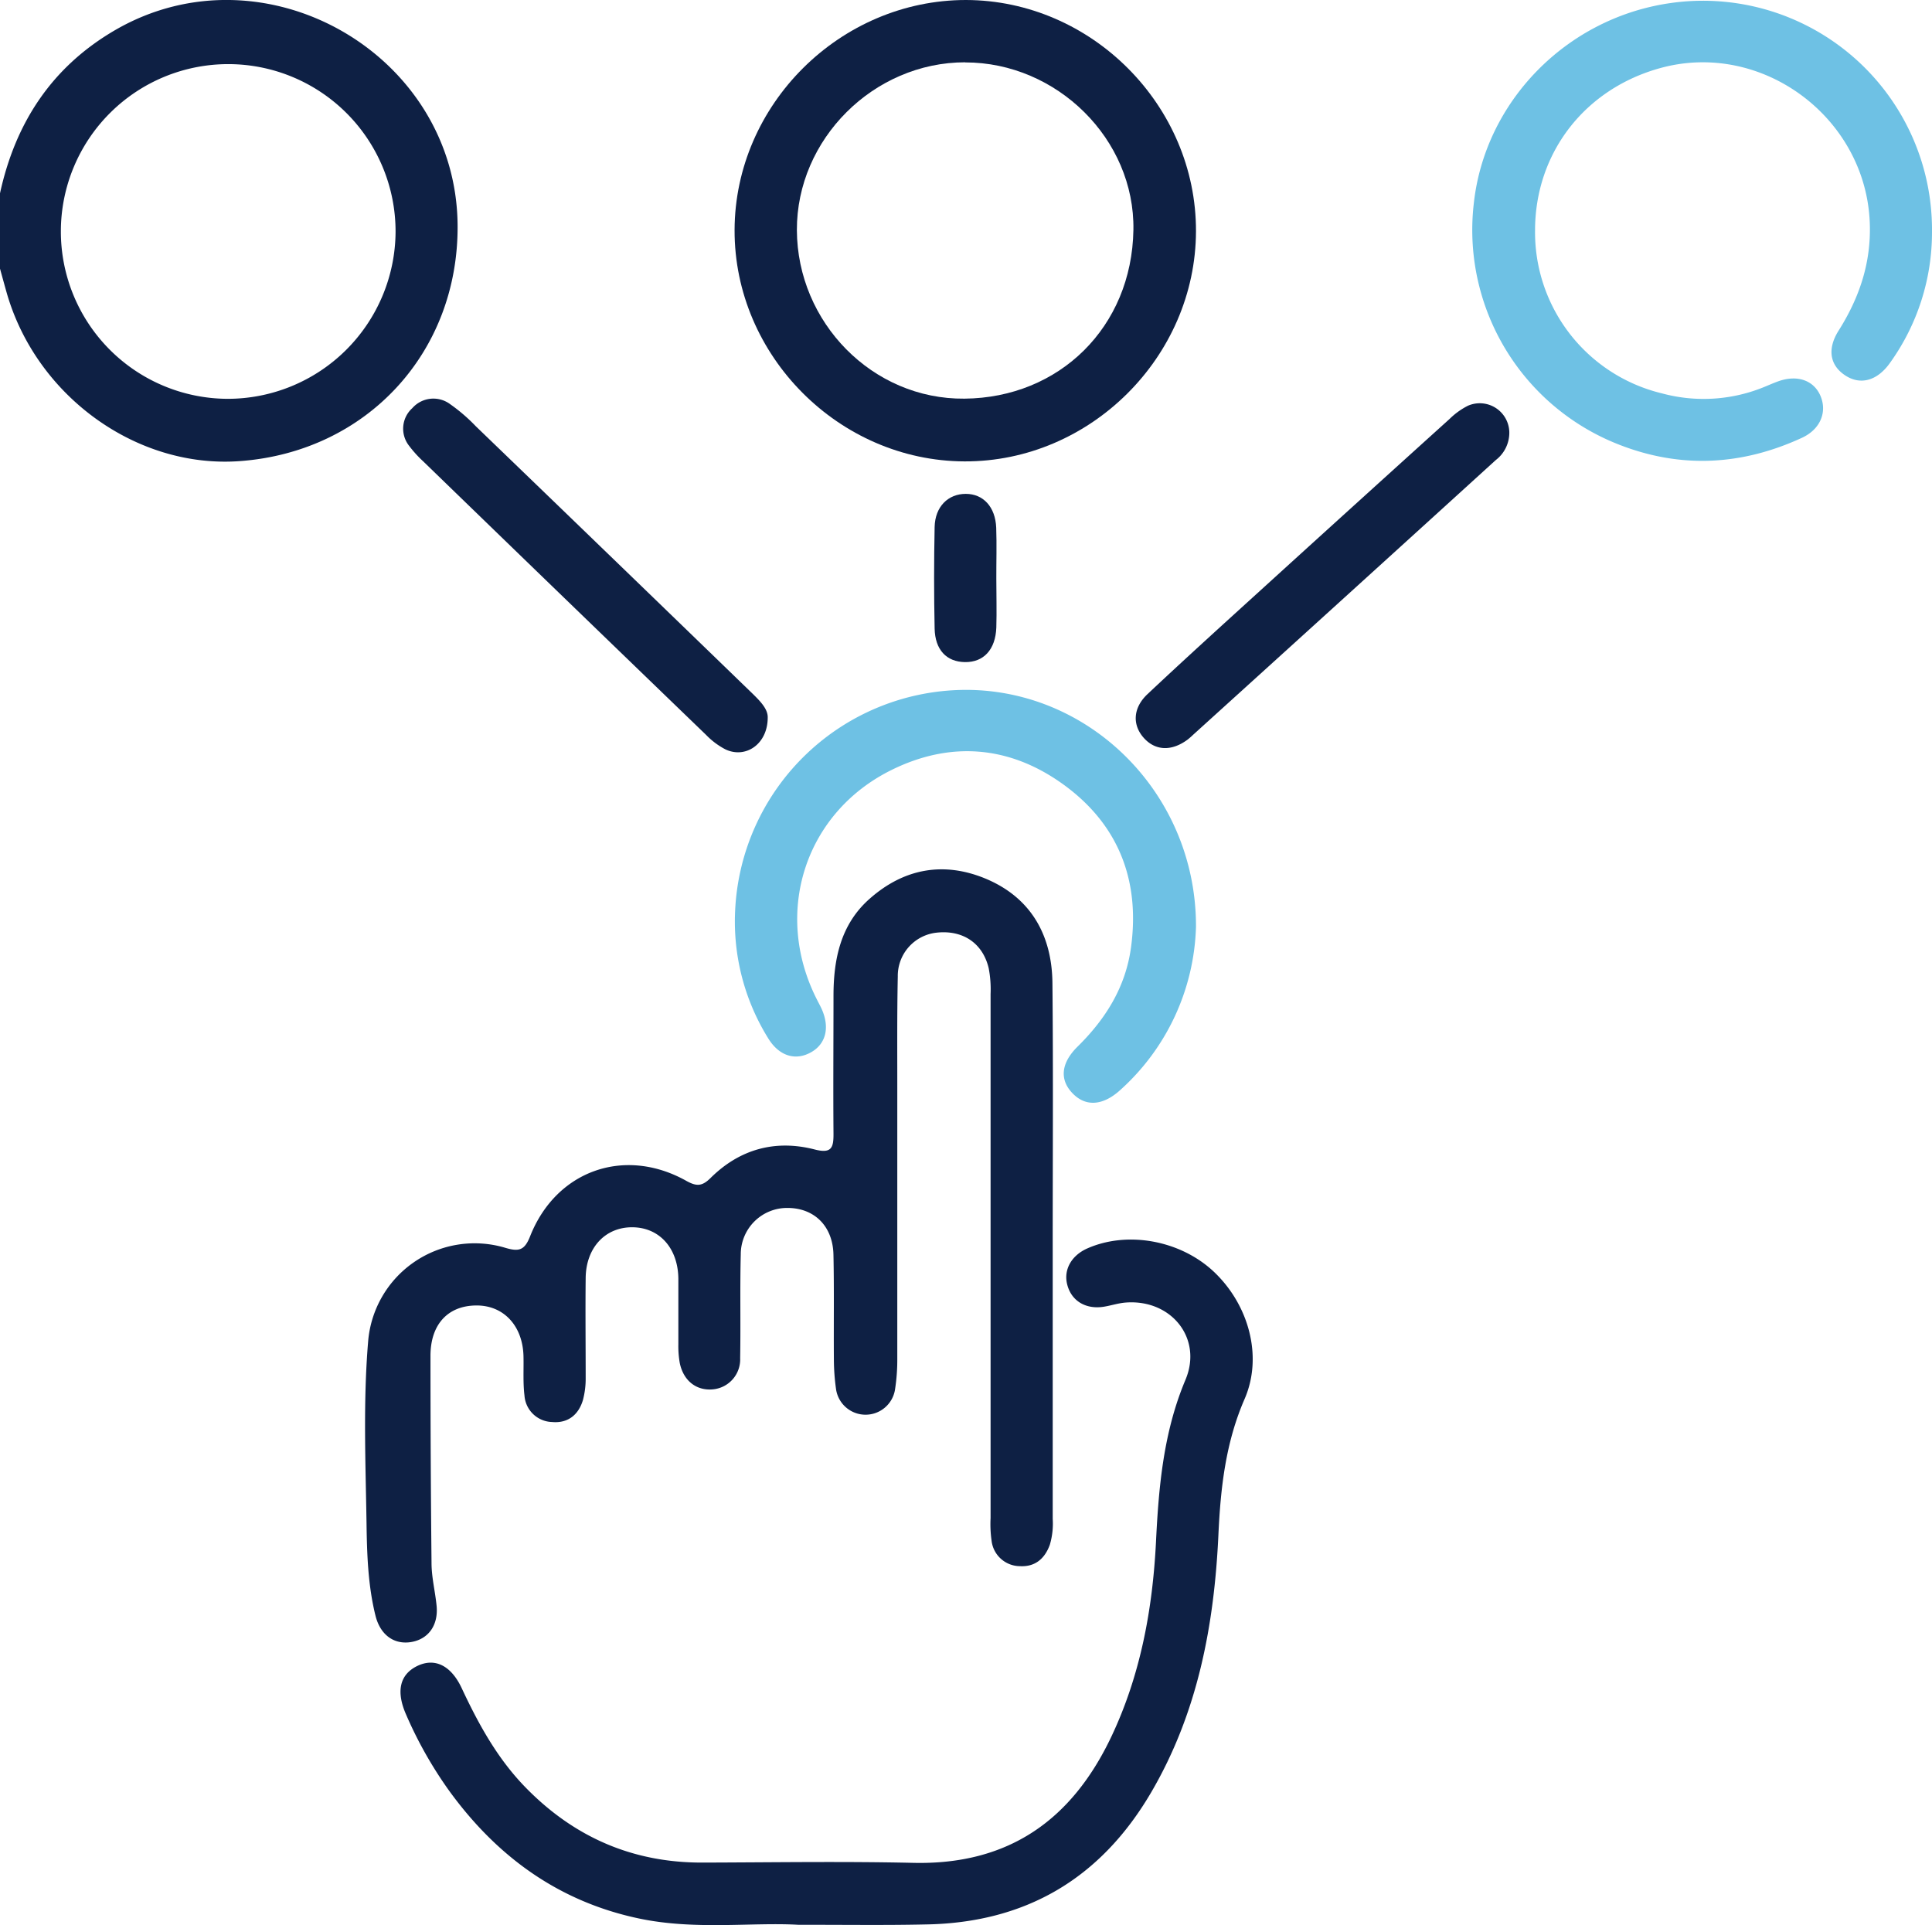
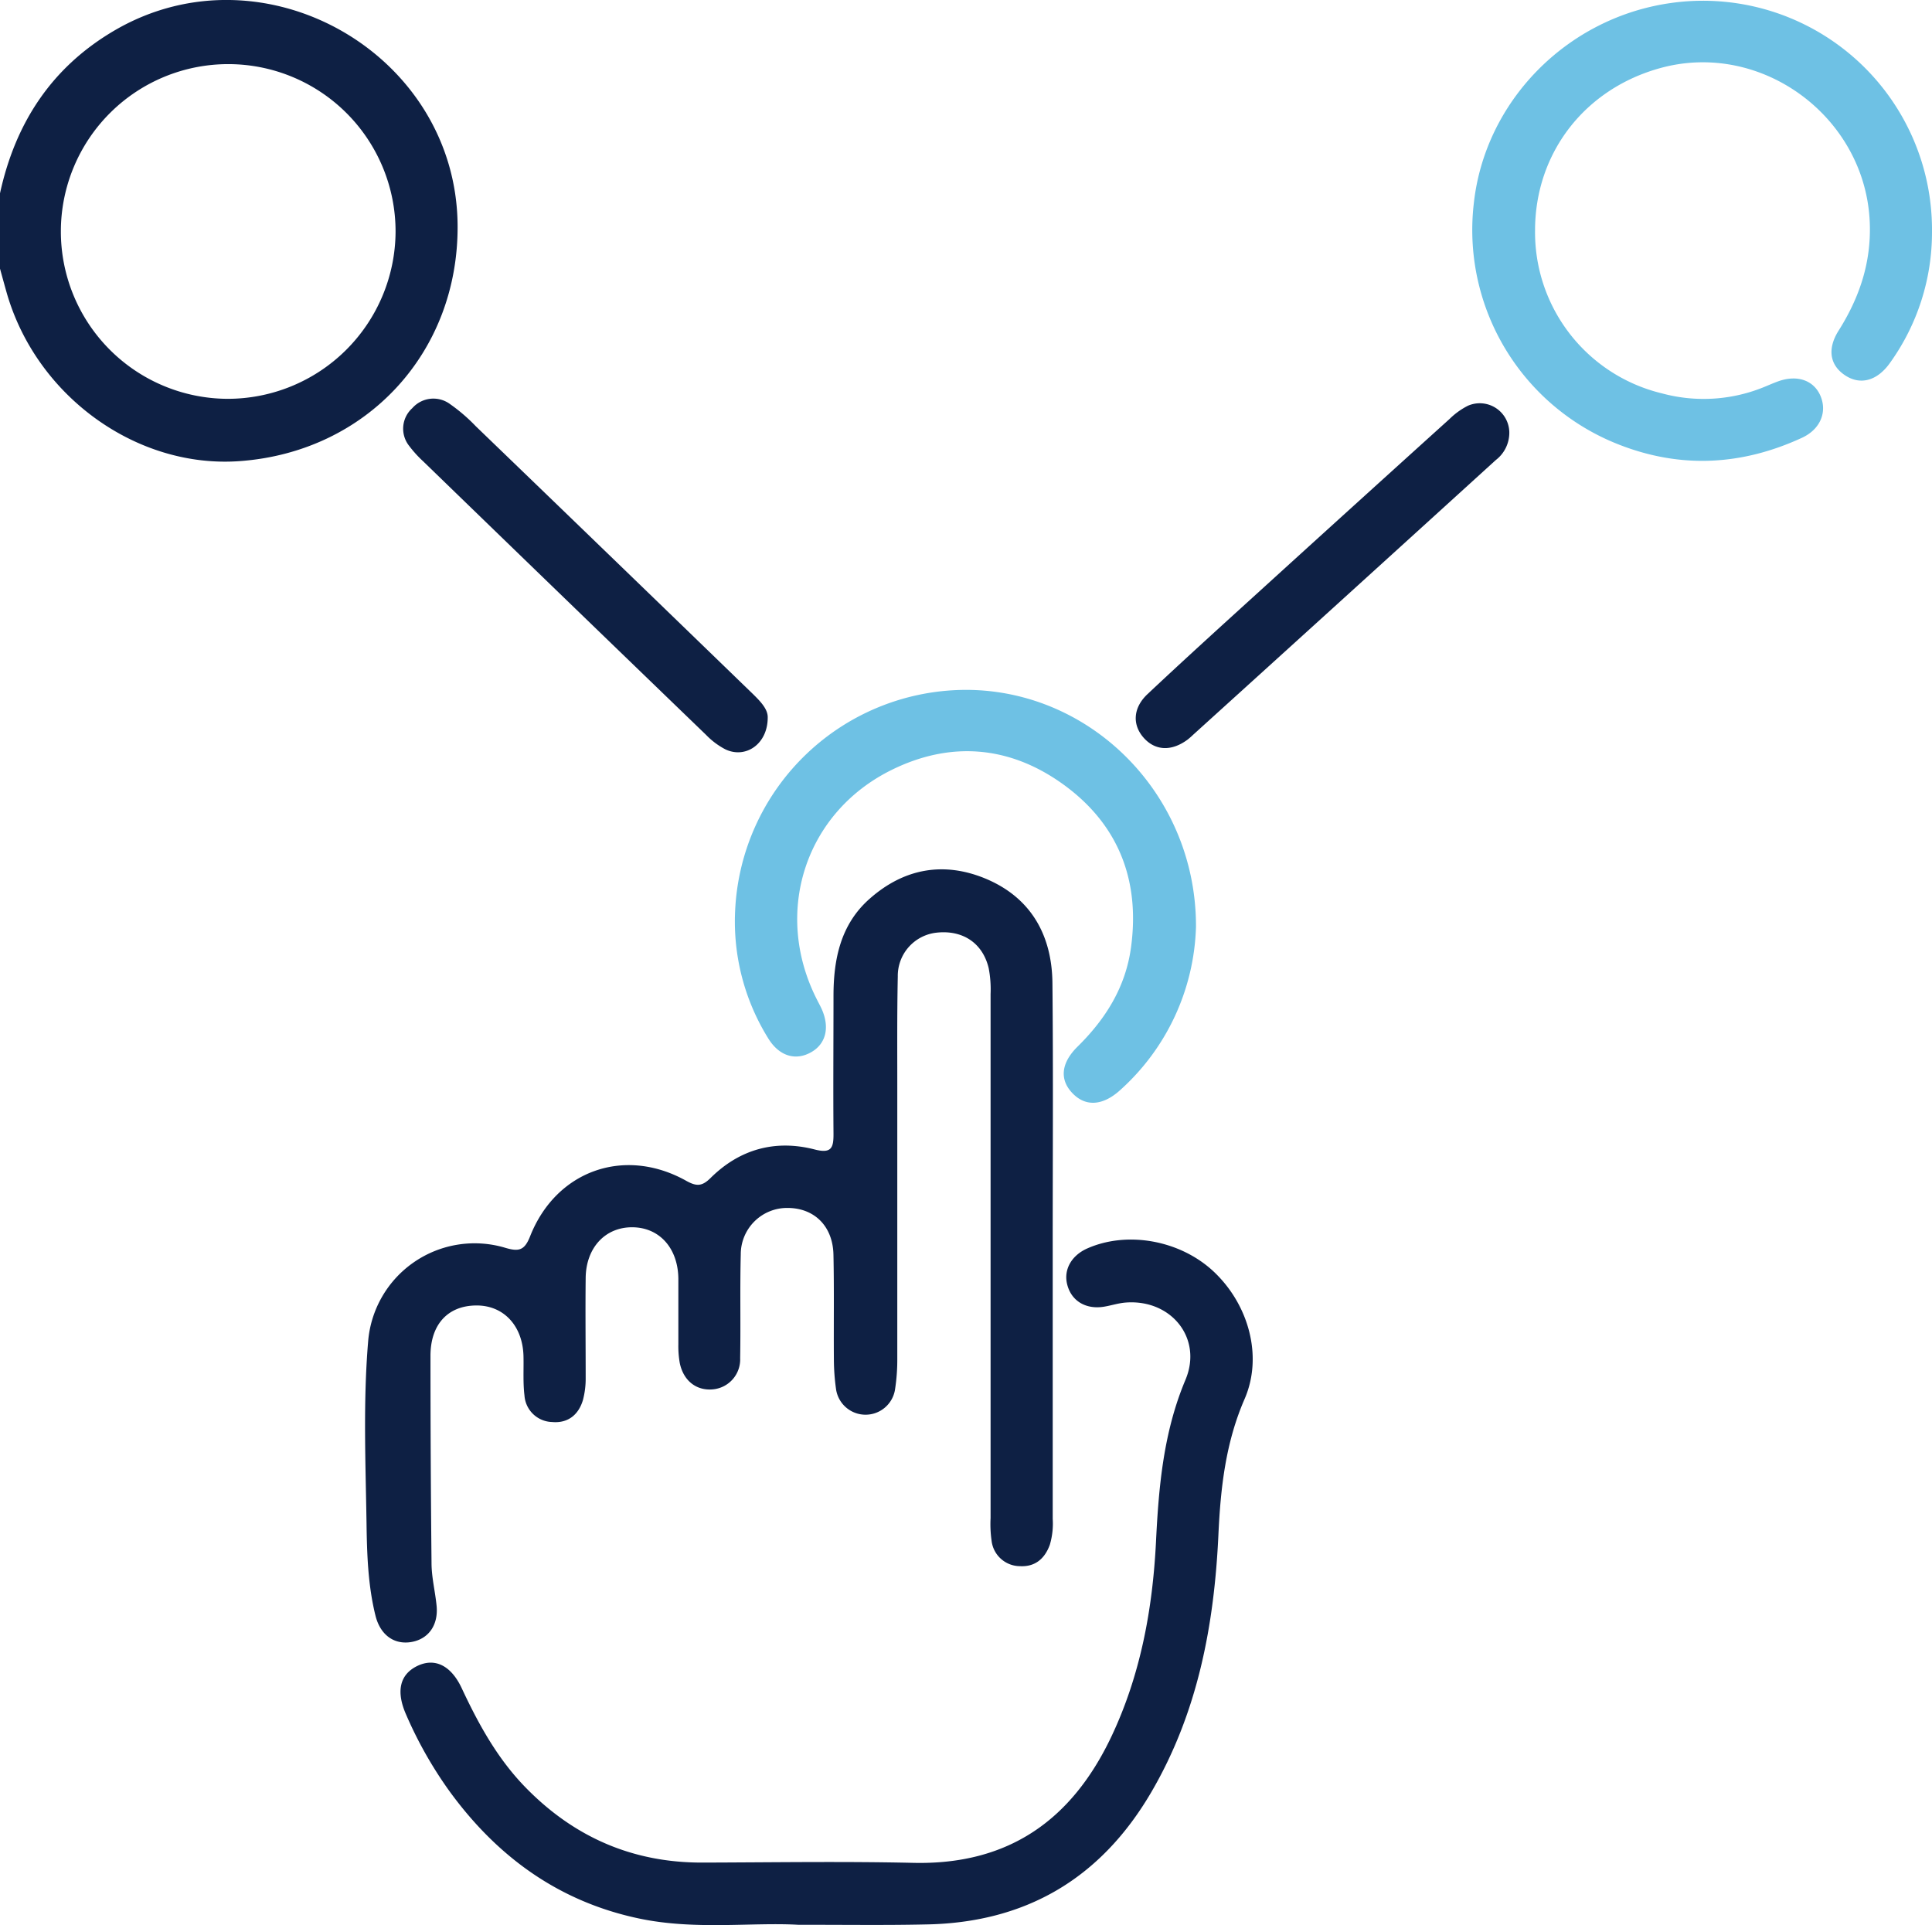
<svg xmlns="http://www.w3.org/2000/svg" viewBox="0 0 349.8 348.56">
  <defs>
    <style>.a{fill:#0e2044;}.b{fill:#6ec1e4;}</style>
  </defs>
  <path class="a" d="M0,35C2.81,22.12,9.48,12,21,5.36,47.89-10.09,82.56,9.72,82.85,40.7c.21,23.07-16.42,41.12-39.45,42.79C24.69,84.86,6.5,71.67,1.18,52.9.78,51.48.39,50.06,0,48.64Zm71.62,7A30.3,30.3,0,1,0,41.16,72.21,30.4,30.4,0,0,0,71.62,41.94Z" />
  <path class="a" d="M190.6,226.9V275a13.48,13.48,0,0,1-.53,4.72c-.93,2.53-2.69,4-5.4,3.85a5.2,5.2,0,0,1-5.14-4.62,21.27,21.27,0,0,1-.18-4.08q0-47.43,0-94.87a20.19,20.19,0,0,0-.35-4.74c-1.1-4.55-4.73-6.92-9.45-6.39a7.87,7.87,0,0,0-7,7.93c-.15,7.17-.08,14.34-.09,21.5q0,23.9,0,47.78a35.16,35.16,0,0,1-.4,5.43,5.4,5.4,0,0,1-10.71-.14,39.63,39.63,0,0,1-.37-5.1c-.05-6.37.06-12.74-.08-19.11-.11-5.15-3.46-8.44-8.3-8.45a8.39,8.39,0,0,0-8.48,8.43c-.16,6.25,0,12.51-.11,18.77a5.44,5.44,0,0,1-4.87,5.64c-3,.31-5.38-1.5-6.06-4.74a17.43,17.43,0,0,1-.26-3.39c0-4,0-8,0-11.95-.08-5.52-3.46-9.24-8.35-9.26s-8.37,3.7-8.43,9.17c-.07,6,0,12.06,0,18.09a15.09,15.09,0,0,1-.49,4c-.8,2.72-2.75,4.26-5.59,4a5.15,5.15,0,0,1-5-4.8c-.29-2.36-.12-4.77-.18-7.16-.15-5.46-3.58-9.15-8.49-9.14-5.12,0-8.34,3.35-8.35,9.09q0,18.77.19,37.53c0,2.6.67,5.18.92,7.78.33,3.51-1.5,6-4.56,6.53S68.9,296.1,68,292.6c-1.39-5.56-1.56-11.27-1.64-16.93-.17-10.91-.62-21.84.29-32.74a19.34,19.34,0,0,1,24.84-17c2.47.73,3.48.47,4.49-2.09,4.72-11.94,17.15-16.31,28.34-10,1.83,1,2.81.95,4.33-.55,5.24-5.2,11.66-7,18.8-5.18,3.12.82,3.48-.3,3.46-2.88-.07-8.3,0-16.6,0-24.91,0-6.68,1.3-13,6.59-17.63,6.22-5.48,13.42-6.75,21-3.58,8.22,3.45,12,10.31,12.05,19C190.71,194.36,190.59,210.63,190.6,226.9Z" />
  <path class="a" d="M144.49,348.5c-8.35-.48-18.62,1-28.76-1.13-14.52-3.05-25.68-11.16-34.31-23a74,74,0,0,1-7.89-13.92c-1.85-4.18-1.17-7.25,2-8.8s6.13-.12,8.06,4c3.05,6.52,6.47,12.77,11.58,18,8.79,9,19.39,13.62,32,13.59s25.48-.24,38.21.05c17.17.39,28.65-7.71,35.83-22.84,5.3-11.18,7.48-23.12,8.09-35.32.49-10,1.36-19.85,5.33-29.29,3.17-7.52-2.57-14.63-10.8-14-1.35.1-2.67.55-4,.76-3.26.51-5.85-1.06-6.6-4-.7-2.68.73-5.26,3.61-6.55,7.28-3.23,16.84-1.49,22.89,4.17,6.39,6,8.95,15.4,5.61,23.08-3.44,7.9-4.35,16.11-4.74,24.57-.76,16.39-3.74,32.25-12.19,46.68q-13.77,23.49-40.9,23.89C160.44,348.6,153.39,348.5,144.49,348.5Z" />
-   <path class="a" d="M174.9,0c22.75.06,41.71,19.12,41.64,41.88s-19.16,41.73-41.89,41.66S132.94,64.4,133,41.66,152.12,0,174.9,0Zm-.14,11.28c-16.59,0-30.54,13.93-30.48,30.39.07,16.69,13.66,30.67,30.34,30.51,17.18-.15,30.3-12.94,30.59-30.54C205.49,25.18,191.34,11.29,174.76,11.3Z" />
  <path class="b" d="M349.8,42a40.49,40.49,0,0,1-7.56,23.64c-2.3,3.29-5.36,4.16-8.14,2.34s-3.32-4.76-1.22-8.1c3.79-6,5.95-12.38,5.65-19.63-.77-19-19.49-32.94-37.83-27.95-13.8,3.76-22.81,15.44-22.77,29.54a30,30,0,0,0,23,29.39,28.87,28.87,0,0,0,18.08-1c.95-.37,1.88-.8,2.84-1.15,3.5-1.3,6.56-.25,7.77,2.63s0,6-3.37,7.56c-10.85,5-21.9,5.62-33.1,1.24a41.71,41.71,0,0,1-26.3-43.76C268.9,18.32,283.64,3.28,302.35.57A41.47,41.47,0,0,1,349.8,42Z" />
  <path class="b" d="M216.54,167.84a41.32,41.32,0,0,1-13.69,29.5c-3.06,2.8-6.12,3.08-8.47.8-2.57-2.48-2.39-5.57.72-8.64,5.08-5,8.71-10.78,9.68-18,1.68-12.39-2.46-22.55-12.61-29.72-9.57-6.76-20.14-7.6-30.71-2.39-15.72,7.74-21.51,25.83-13.6,41.49.3.61.64,1.21.92,1.83,1.47,3.3.77,6.24-1.84,7.76-2.82,1.65-5.83.81-7.84-2.45a40.08,40.08,0,0,1-6-23.11,41.91,41.91,0,0,1,42.09-40C197.82,125.09,216.63,144.11,216.54,167.84Z" />
  <path class="a" d="M139,129.92c0,4.82-4,7.49-7.66,5.76a13.59,13.59,0,0,1-3.52-2.64Q102.18,108.31,76.59,83.5a20.53,20.53,0,0,1-2.51-2.77,5,5,0,0,1,.57-6.83,5.08,5.08,0,0,1,6.84-.73,31.5,31.5,0,0,1,4.65,4q24.9,24,49.78,48.1C137.49,126.79,139.05,128.3,139,129.92Z" />
  <path class="a" d="M273.27,78.29a6.23,6.23,0,0,1-2.44,5Q243.44,108.21,216,133.06a12.76,12.76,0,0,1-1,.87c-2.92,2.15-5.85,2-7.93-.35s-1.95-5.42.7-7.91c6.71-6.31,13.53-12.49,20.34-18.68q17.16-15.61,34.36-31.15a13.29,13.29,0,0,1,3.29-2.37A5.35,5.35,0,0,1,273.27,78.29Z" />
-   <path class="a" d="M180.39,104.76c0,2.95.09,5.91,0,8.86-.15,4-2.29,6.3-5.67,6.26s-5.42-2.26-5.5-6.07q-.19-9.19,0-18.39c.08-3.71,2.46-6,5.64-6s5.36,2.37,5.51,6.13C180.48,98.63,180.38,101.7,180.39,104.76Z" />
</svg>